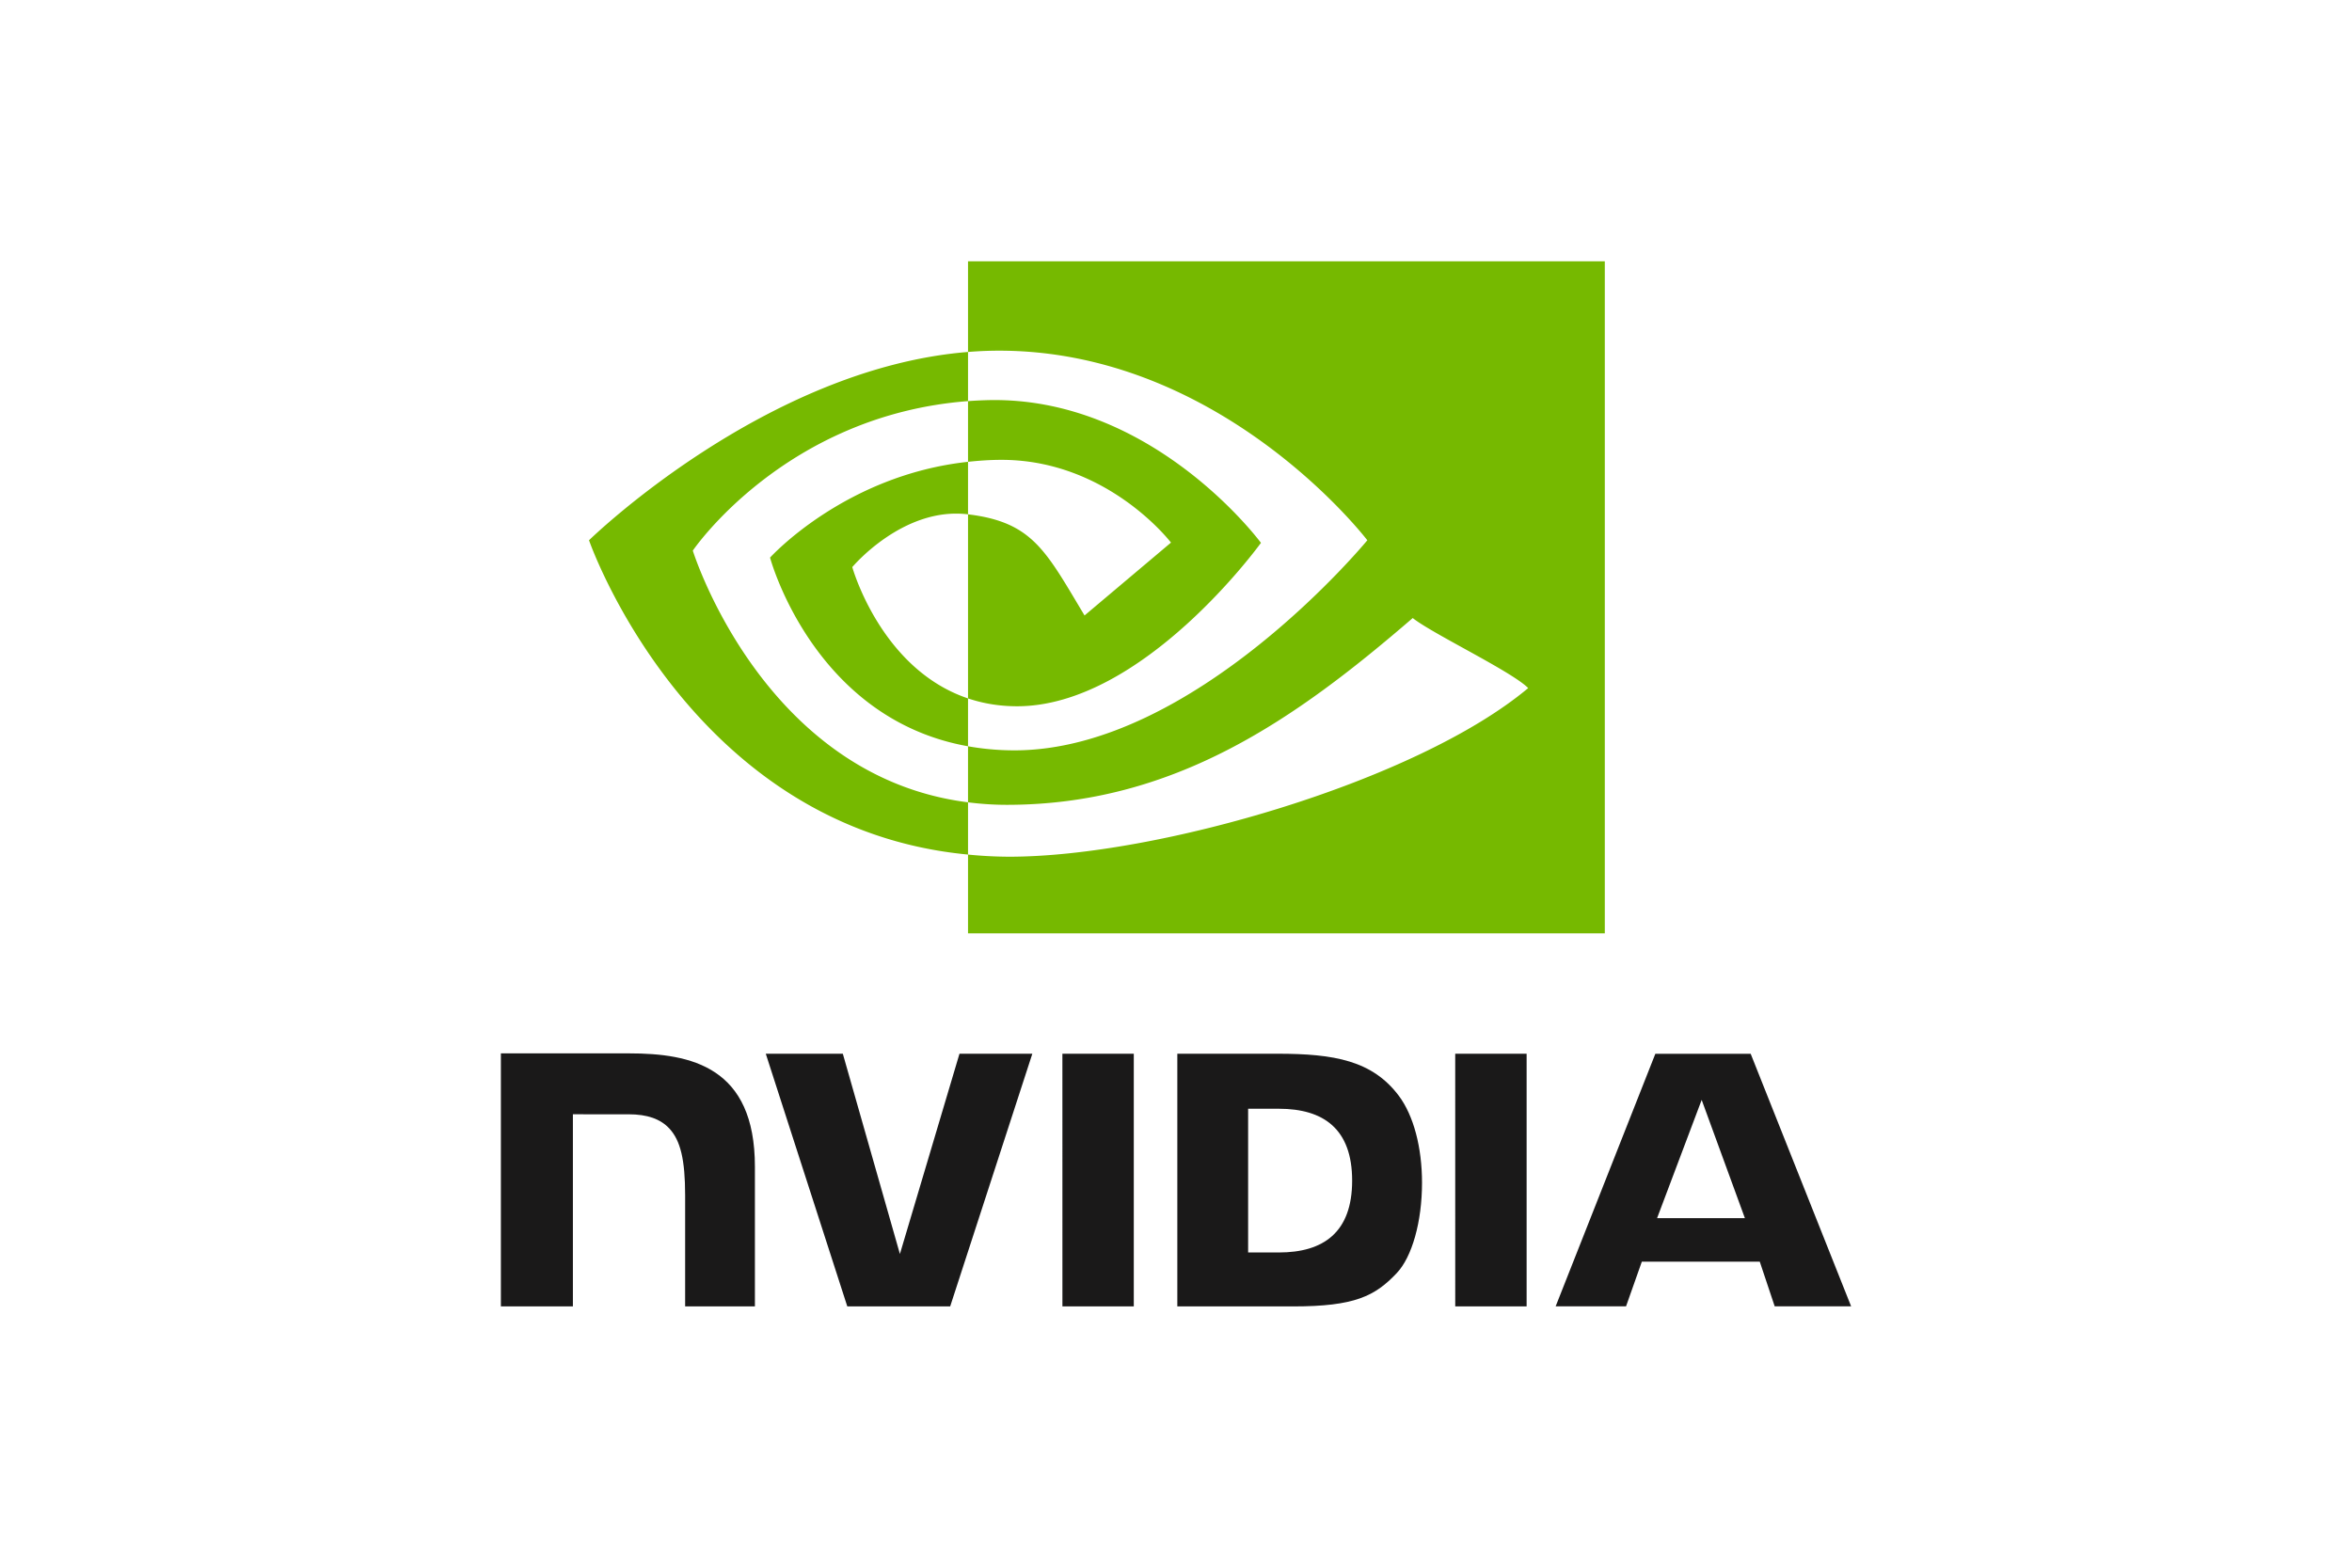
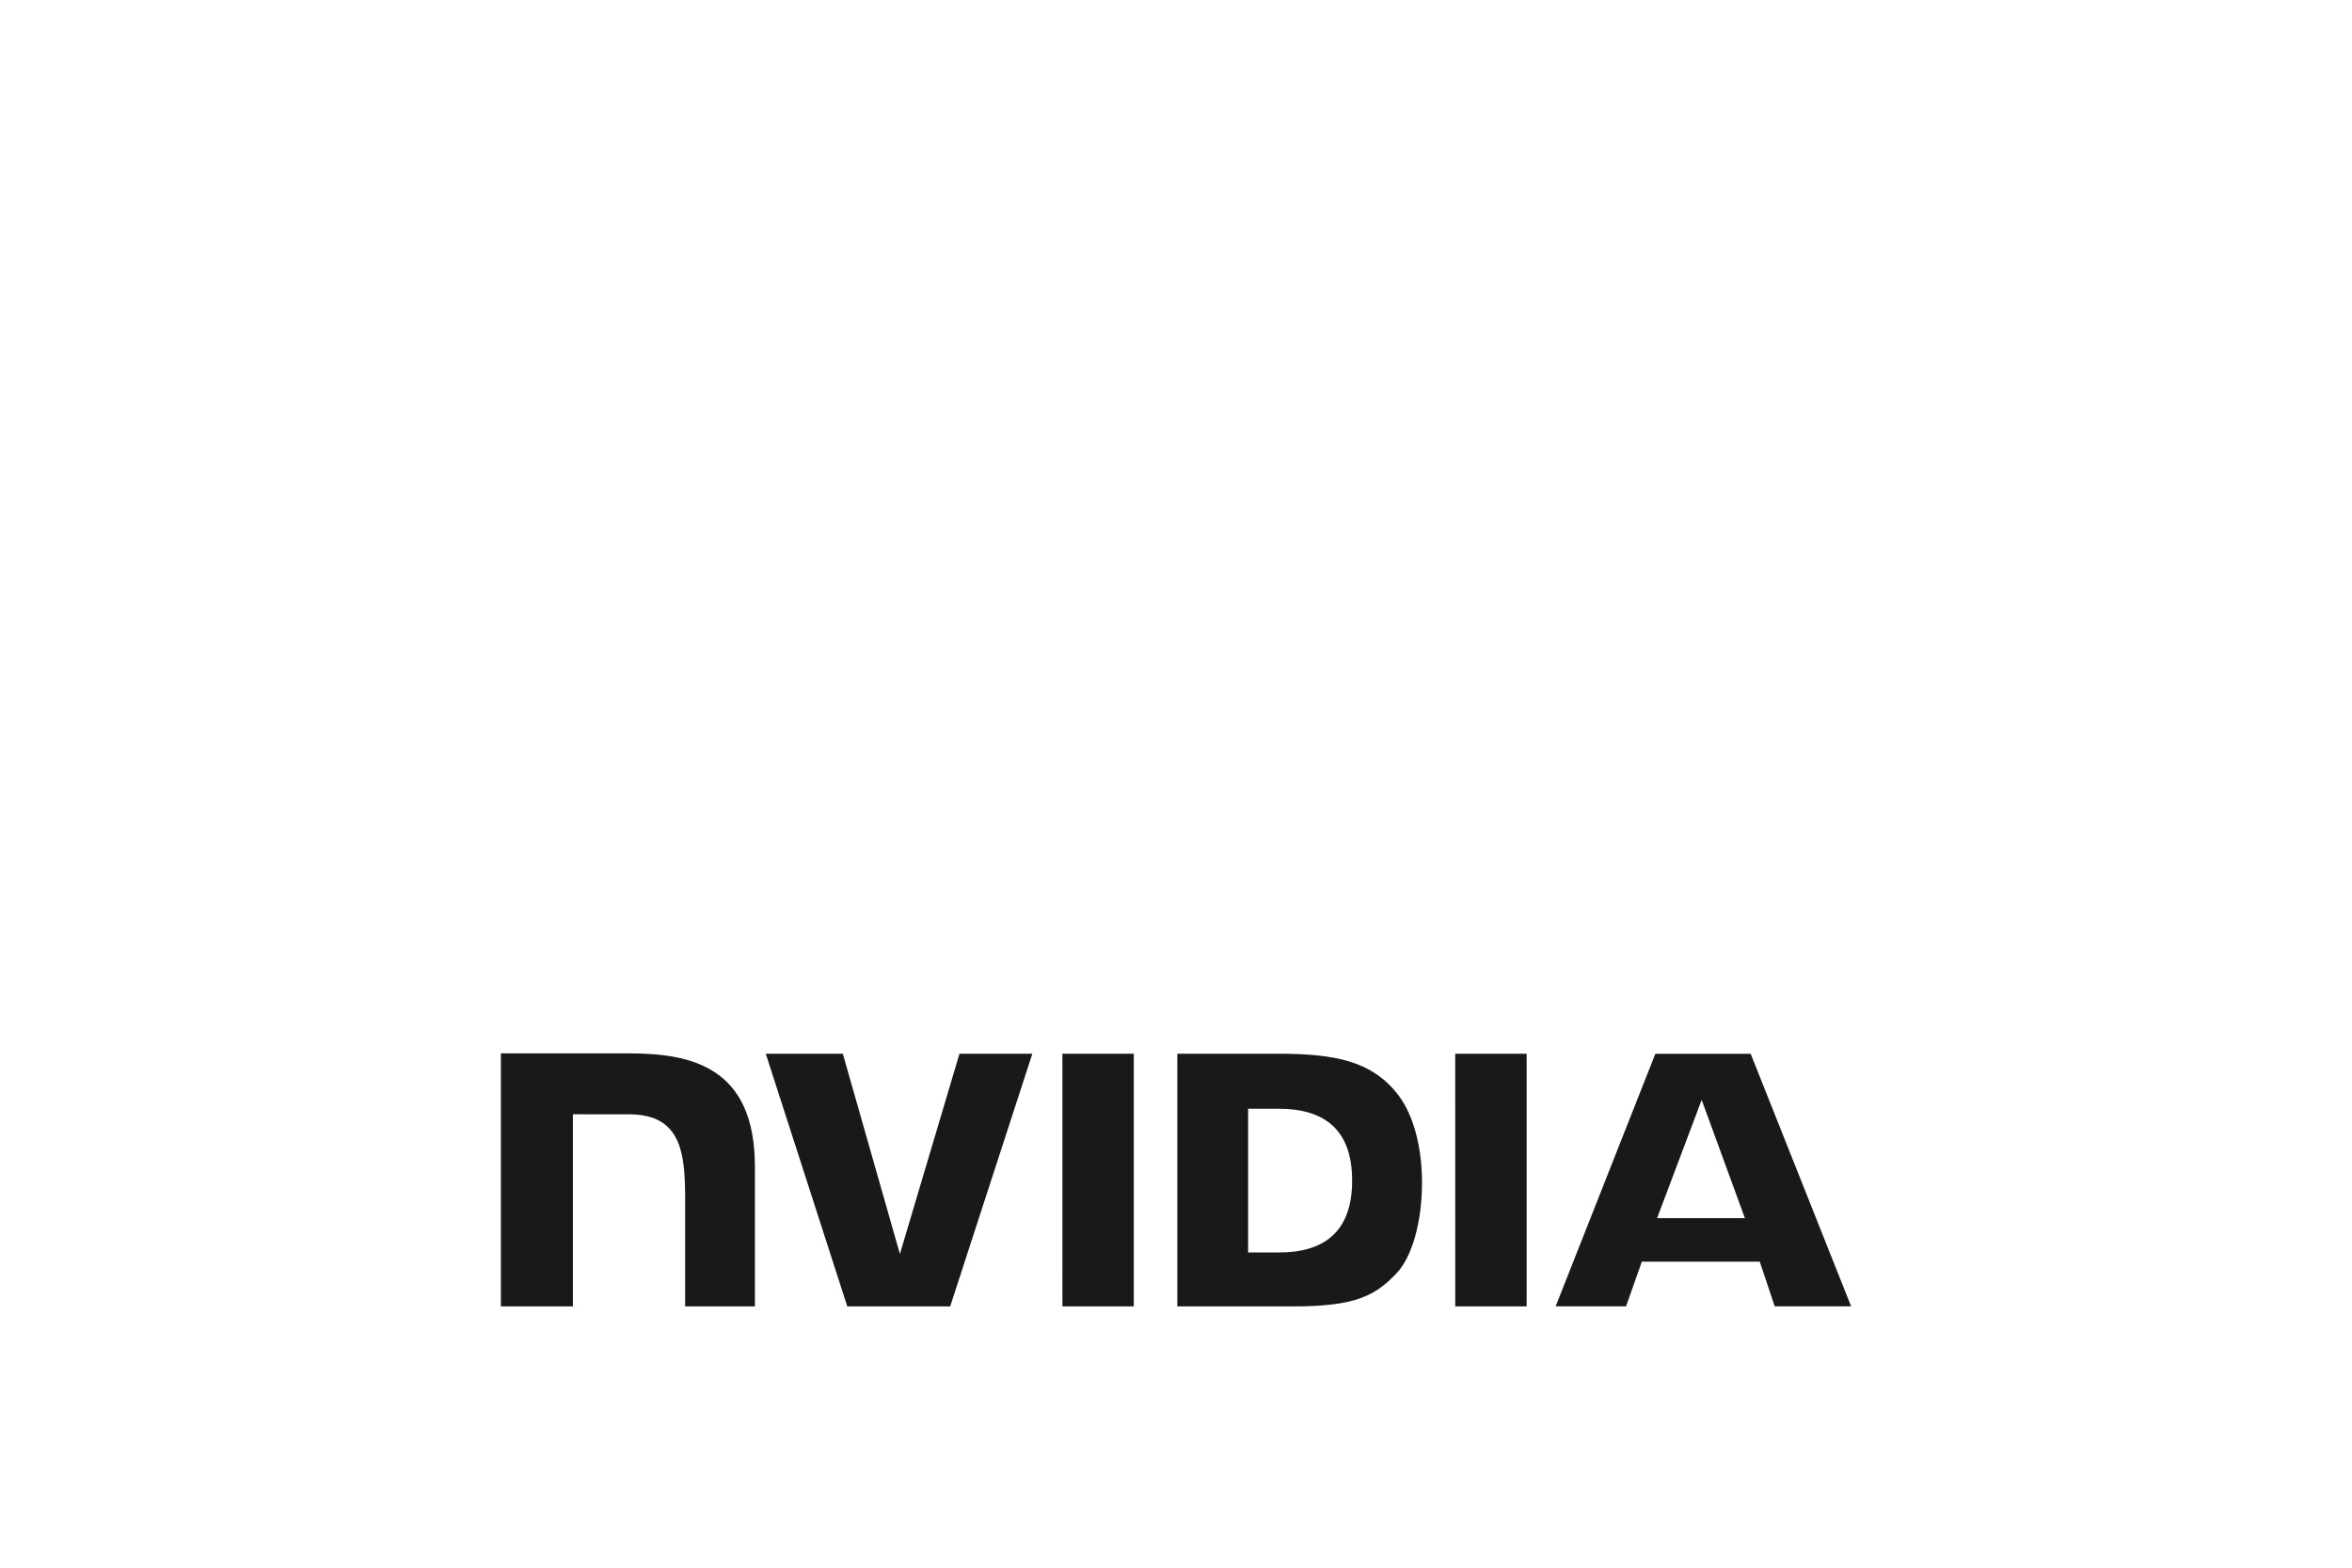
<svg xmlns="http://www.w3.org/2000/svg" height="800" width="1200" viewBox="-29.998 -38.707 259.981 232.24">
  <g fill-rule="evenodd" fill="none">
    <path fill="#1A1919" d="M83.166 117.393l.004 37.434h10.57v-37.433H83.166zM0 117.343v37.484h10.666v-28.463l8.263.003c2.737 0 4.686.681 6.005 2.088 1.673 1.782 2.355 4.655 2.355 9.912v16.46h10.334v-20.71c0-14.781-9.422-16.775-18.64-16.775H0zm100.188.051v37.433h17.148c9.136 0 12.117-1.52 15.342-4.926 2.28-2.392 3.753-7.642 3.753-13.379 0-5.261-1.247-9.956-3.422-12.879-3.917-5.227-9.56-6.249-17.983-6.249zm10.487 8.15h4.546c6.594 0 10.86 2.962 10.86 10.646 0 7.686-4.266 10.647-10.86 10.647h-4.546v-21.292zm-42.752-8.15L59.1 147.062l-8.455-29.666-11.412-.002 12.074 37.433h15.238l12.169-37.433h-10.79zm73.427 37.433h10.574v-37.43l-10.576-.003zm29.637-37.42l-14.763 37.407h10.425l2.336-6.612h17.47l2.21 6.612h11.32l-14.876-37.41-14.122.004zm6.863 6.825l6.404 17.524h-13.01z" />
-     <path fill="#76B900" d="M69.189 29.708v-8.993a67.728 67.728 0 012.653-.136c24.596-.773 40.733 21.134 40.733 21.134S95.147 65.919 76.46 65.919c-2.692 0-5.1-.433-7.271-1.162v-27.27c9.575 1.156 11.5 5.386 17.258 14.982L99.25 41.674s-9.345-12.258-25.1-12.258c-1.715 0-3.353.12-4.961.292zm0-29.707v13.433c.882-.07 1.766-.126 2.653-.158 34.205-1.152 56.489 28.052 56.489 28.052s-25.597 31.124-52.262 31.124c-2.443 0-4.73-.225-6.88-.606v8.303c1.838.234 3.742.372 5.73.372 24.815 0 42.76-12.672 60.138-27.671 2.879 2.307 14.675 7.919 17.1 10.378-16.523 13.832-55.028 24.98-76.857 24.98a63.43 63.43 0 01-6.111-.318v11.67h94.316V0H69.19zm0 64.756v7.09c-22.952-4.093-29.322-27.95-29.322-27.95s11.02-12.21 29.322-14.189v7.779c-.014 0-.024-.004-.036-.004-9.604-1.154-17.108 7.82-17.108 7.82s4.204 15.106 17.144 19.454zM28.425 42.862s13.602-20.073 40.764-22.148v-7.28c-30.084 2.414-56.136 27.893-56.136 27.893S27.807 83.985 69.19 87.89v-7.74c-30.368-3.822-40.765-37.288-40.765-37.288z" />
  </g>
</svg>